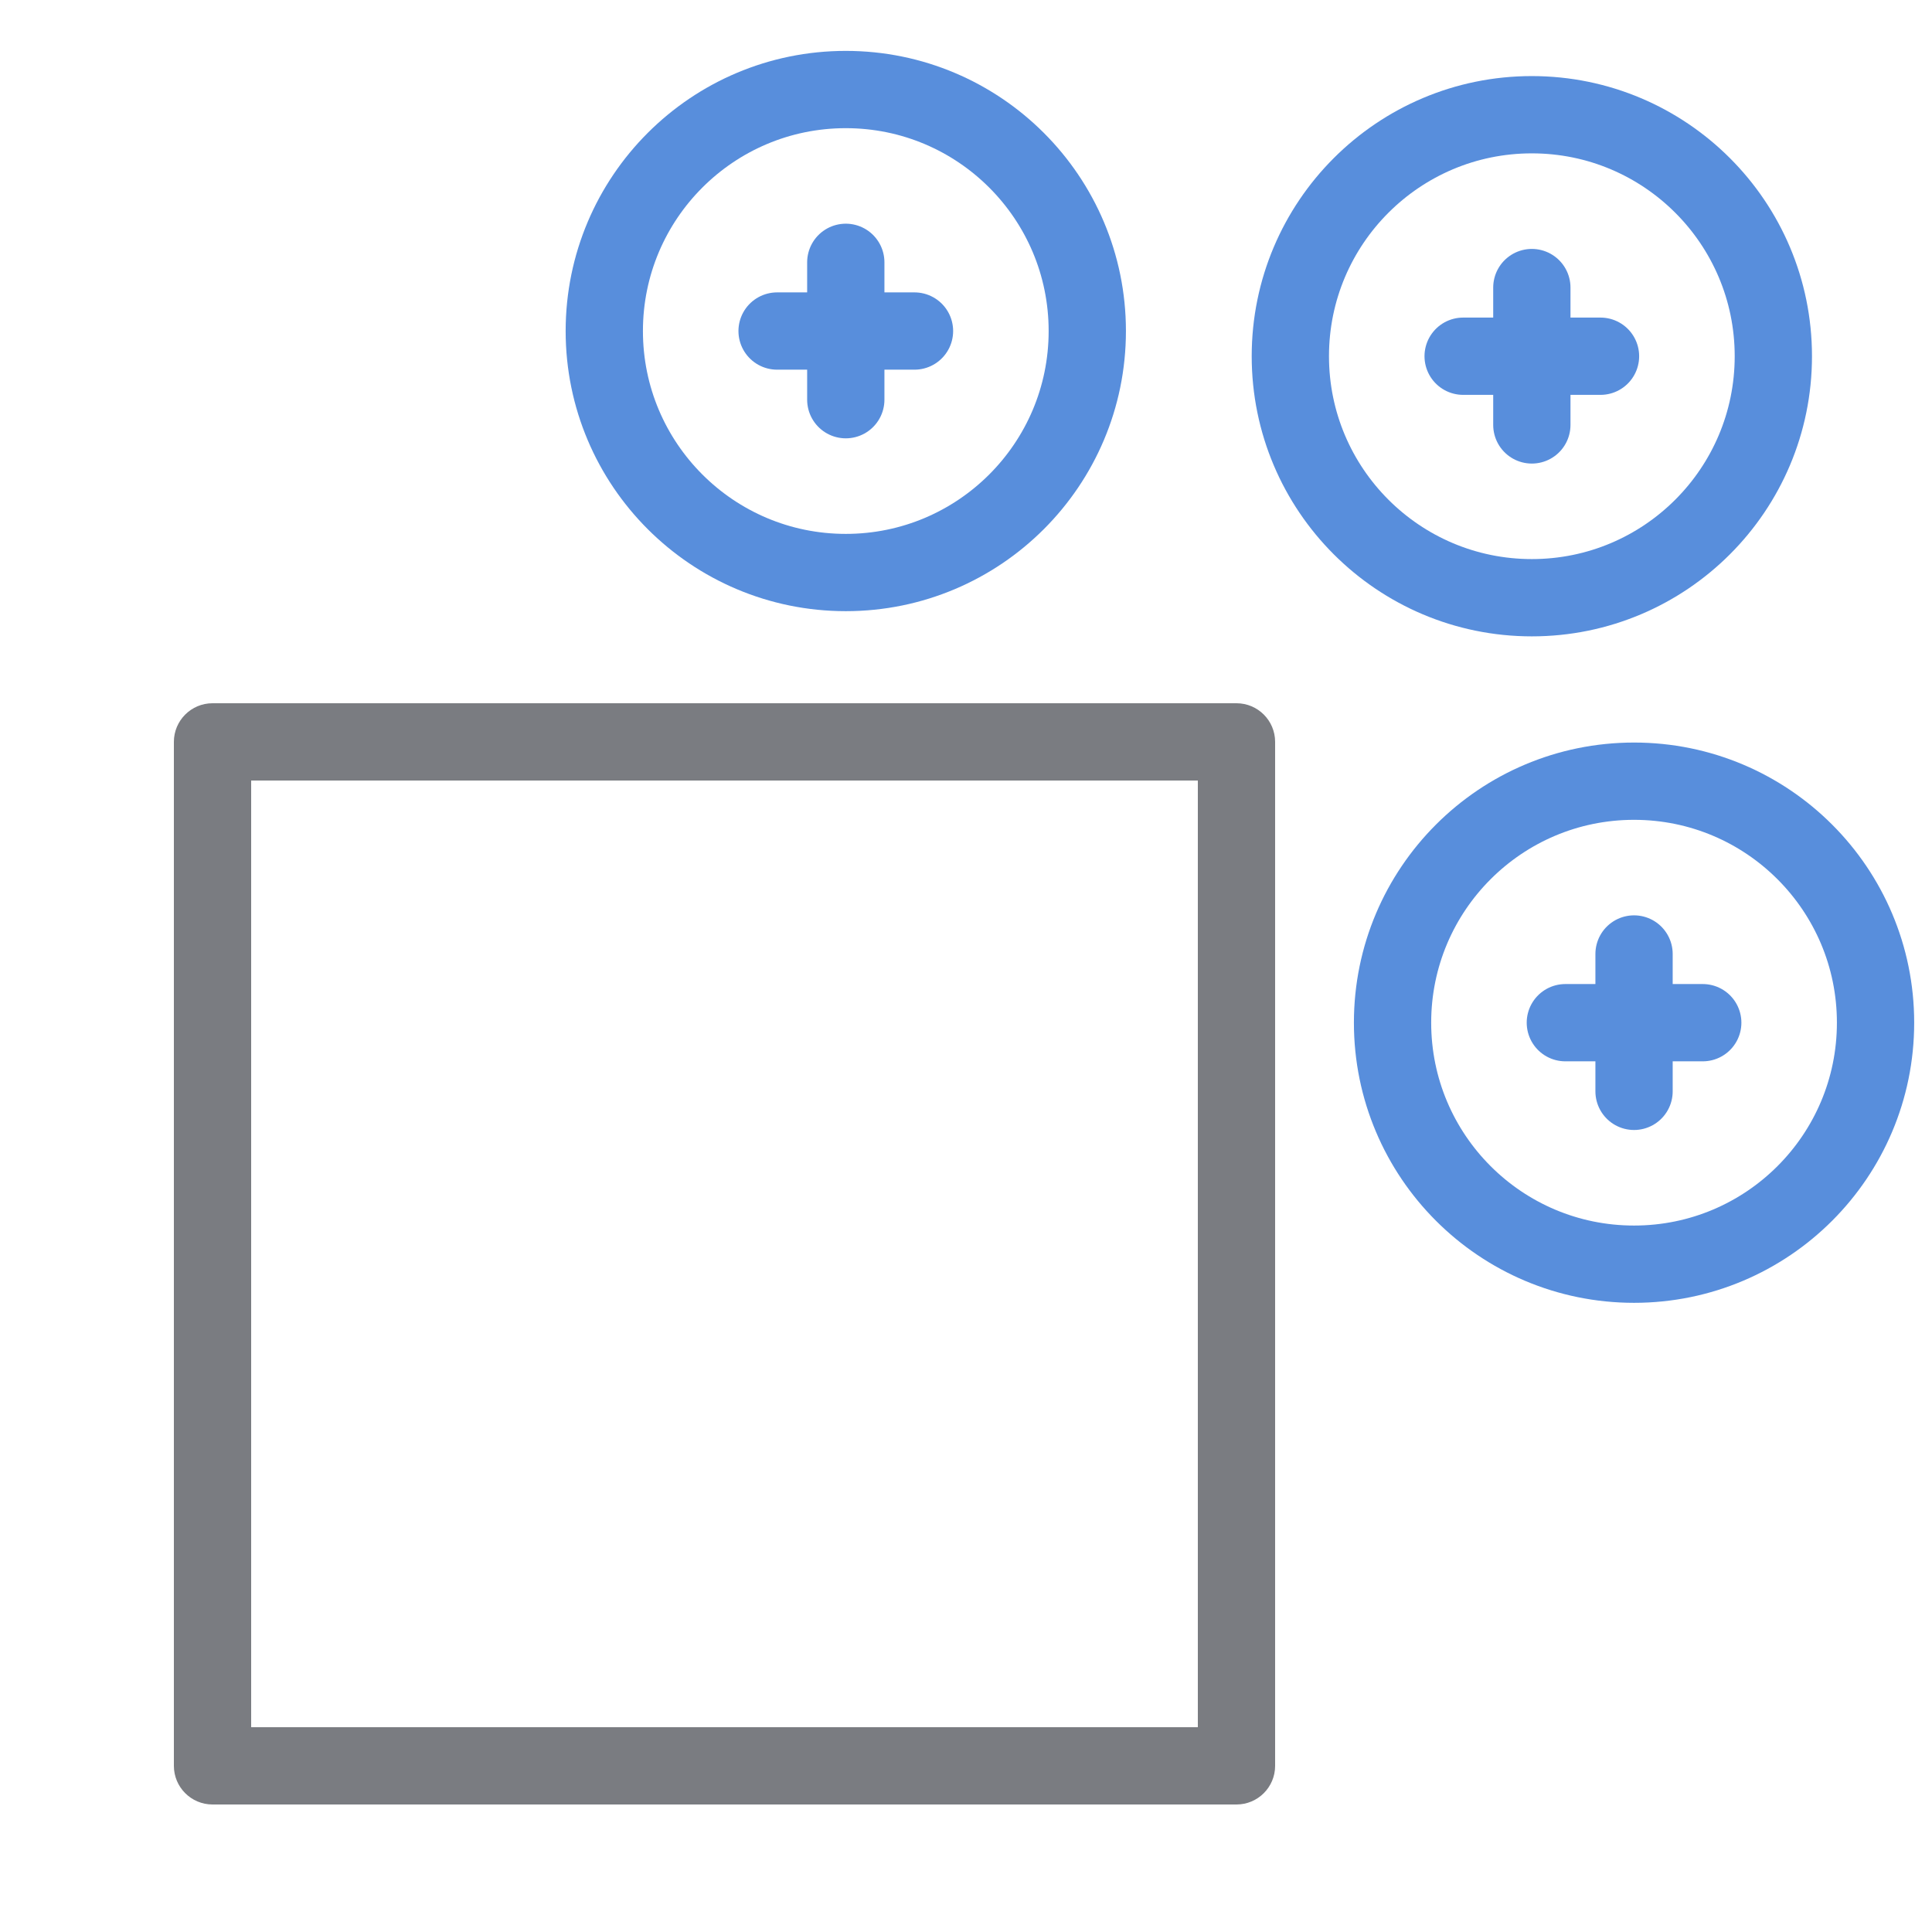
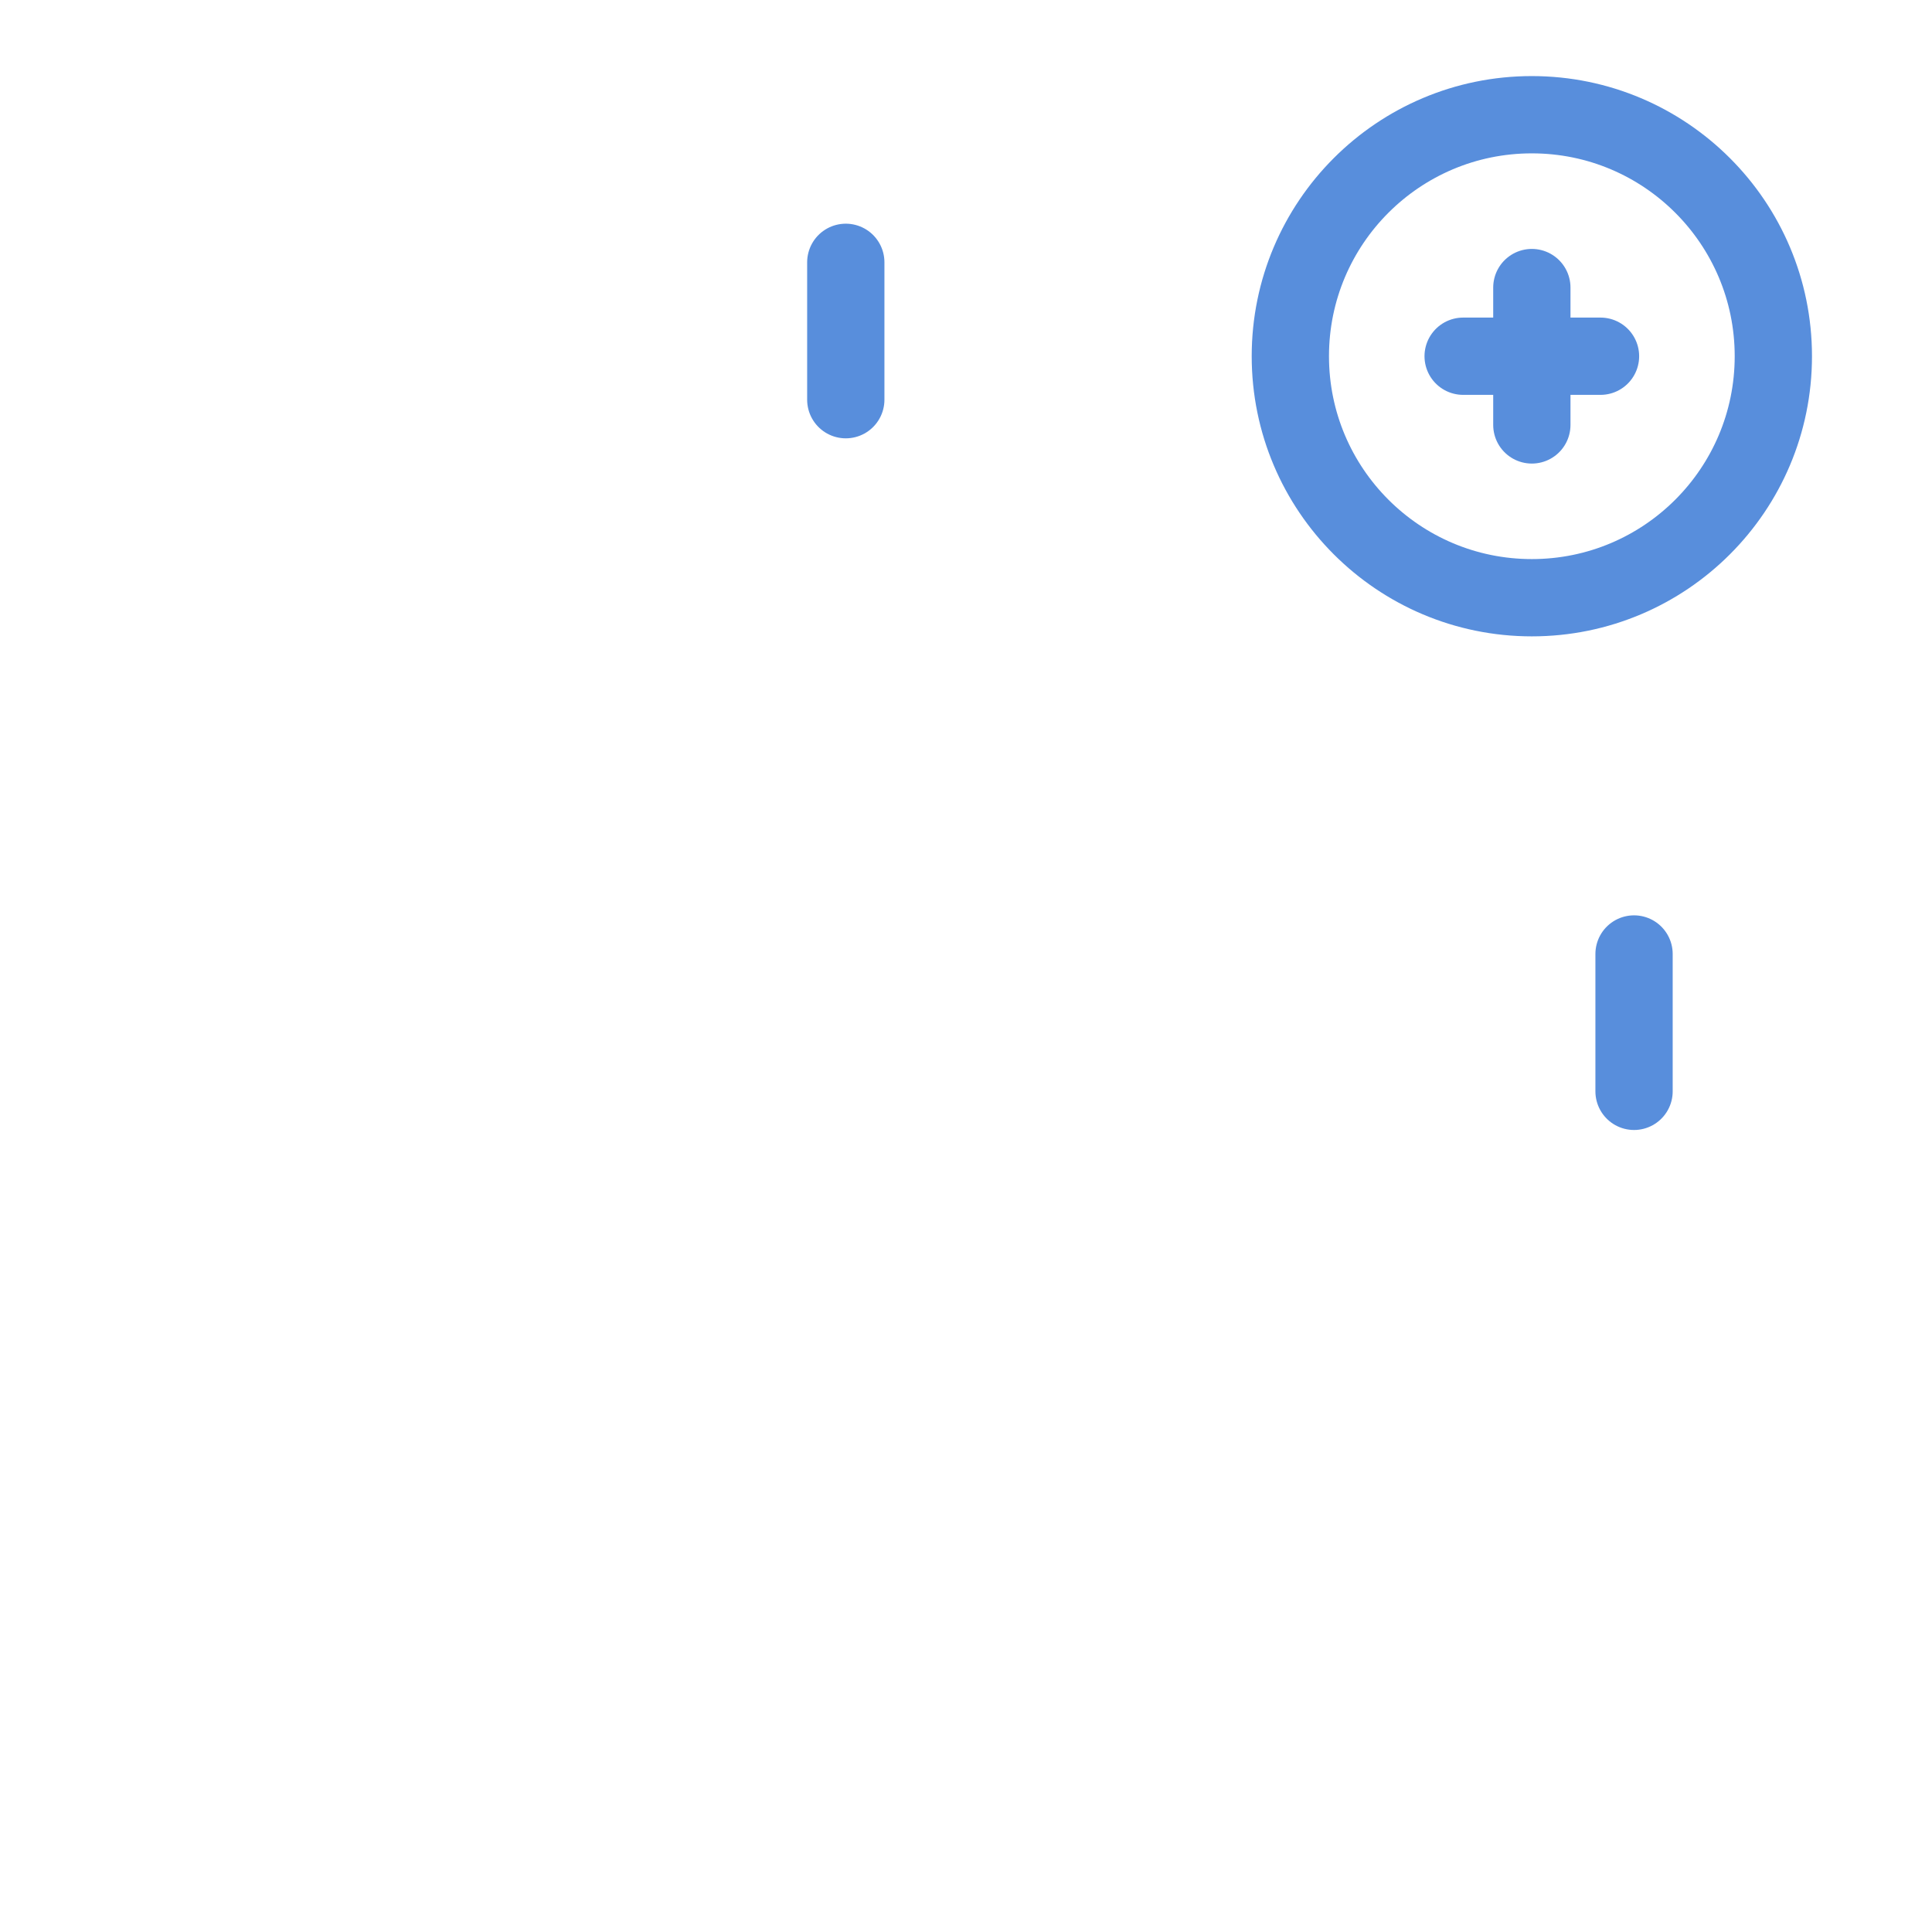
<svg xmlns="http://www.w3.org/2000/svg" viewBox="0 0 500 500" height="500" width="500" data-sanitized-data-name="Layer 1" data-name="Layer 1" id="Layer_1">
  <defs>
    <style>
      .cls-1 {
        fill: #7a7c81;
      }

      .cls-2 {
        fill: none;
        stroke: #588edc;
        stroke-linecap: round;
        stroke-linejoin: round;
        stroke-width: 20px;
      }
    </style>
  </defs>
  <circle r="62.5" cy="92.19" cx="396.44" class="cls-2" />
-   <path d="M320,467H55c-5.52,0-10-4.48-10-10V192c0-5.52,4.48-10,10-10h265c5.52,0,10,4.48,10,10v265c0,5.52-4.48,10-10,10ZM65,447h245v-245H65v245Z" class="cls-1" />
  <g>
    <line y2="109.97" x2="396.44" y1="74.42" x1="396.44" class="cls-2" />
    <line y2="92.19" x2="378.66" y1="92.19" x1="414.21" class="cls-2" />
  </g>
-   <circle r="62.5" cy="85.67" cx="218.89" class="cls-2" />
  <g>
    <line y2="103.44" x2="218.89" y1="67.89" x1="218.89" class="cls-2" />
-     <line y2="85.67" x2="201.11" y1="85.67" x1="236.67" class="cls-2" />
  </g>
-   <circle r="62.5" cy="264.67" cx="422.89" class="cls-2" />
  <g>
    <line y2="282.44" x2="422.89" y1="246.89" x1="422.89" class="cls-2" />
-     <line y2="264.67" x2="405.11" y1="264.67" x1="440.67" class="cls-2" />
  </g>
</svg>